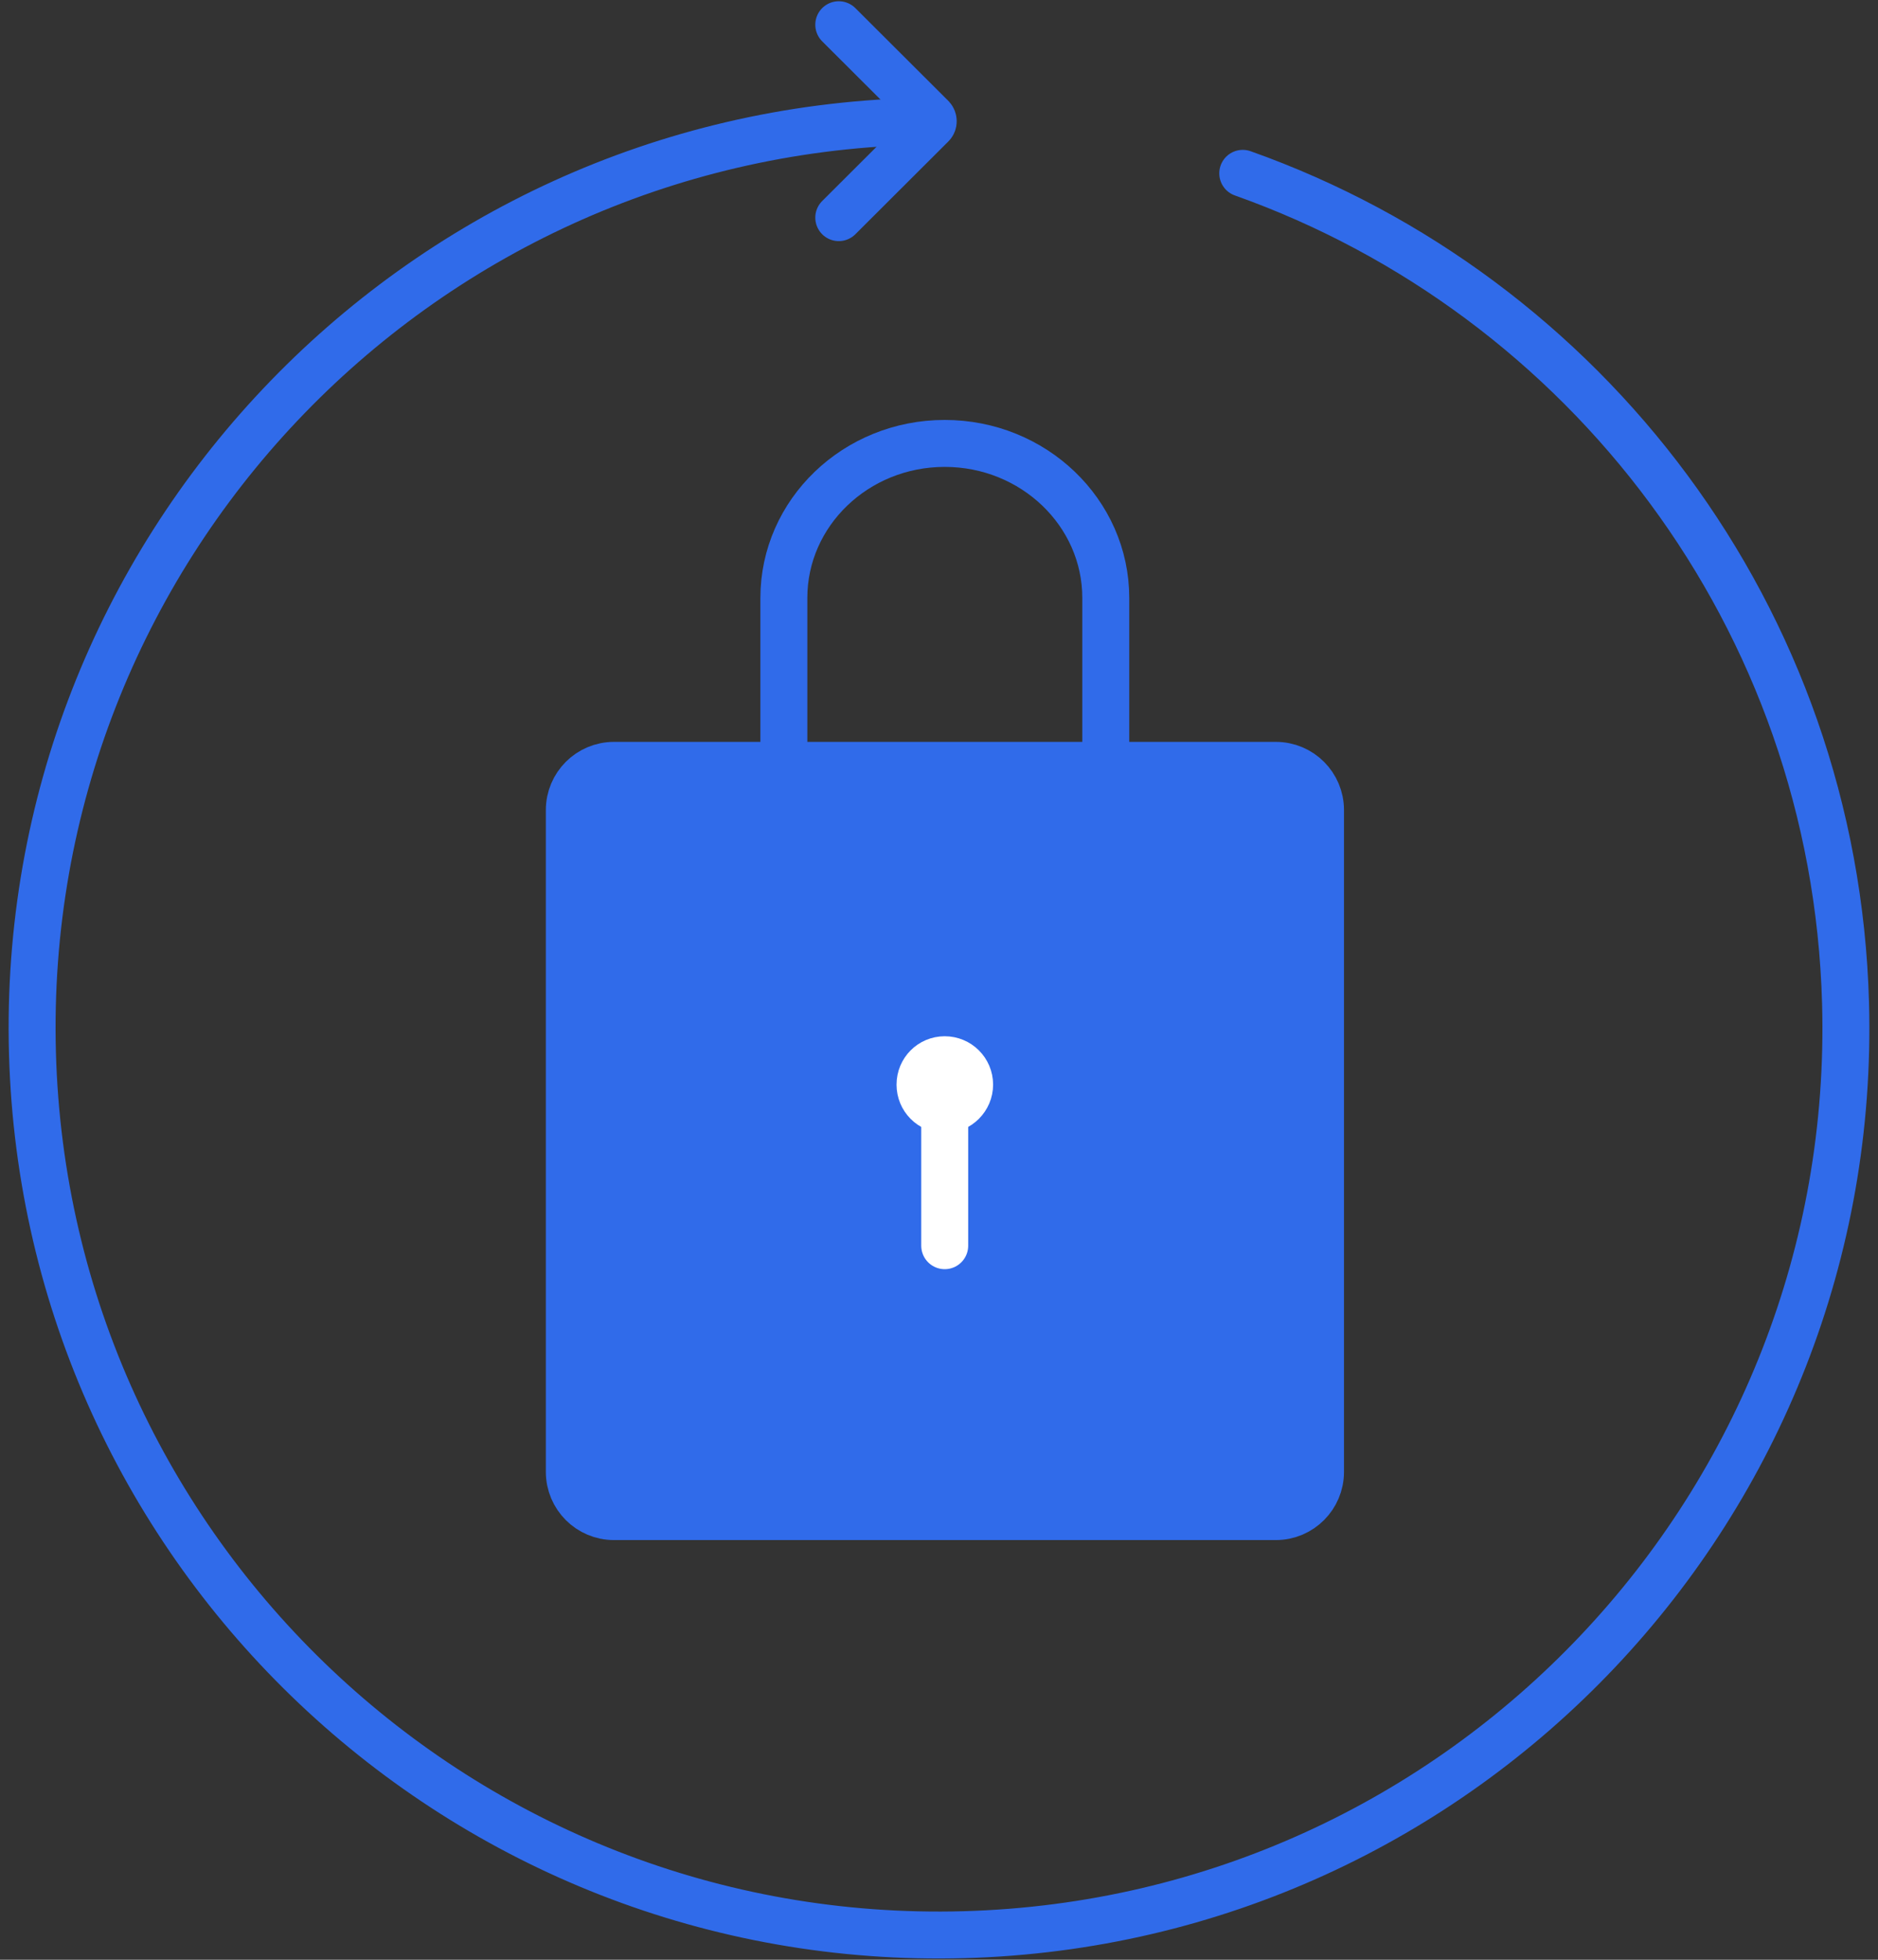
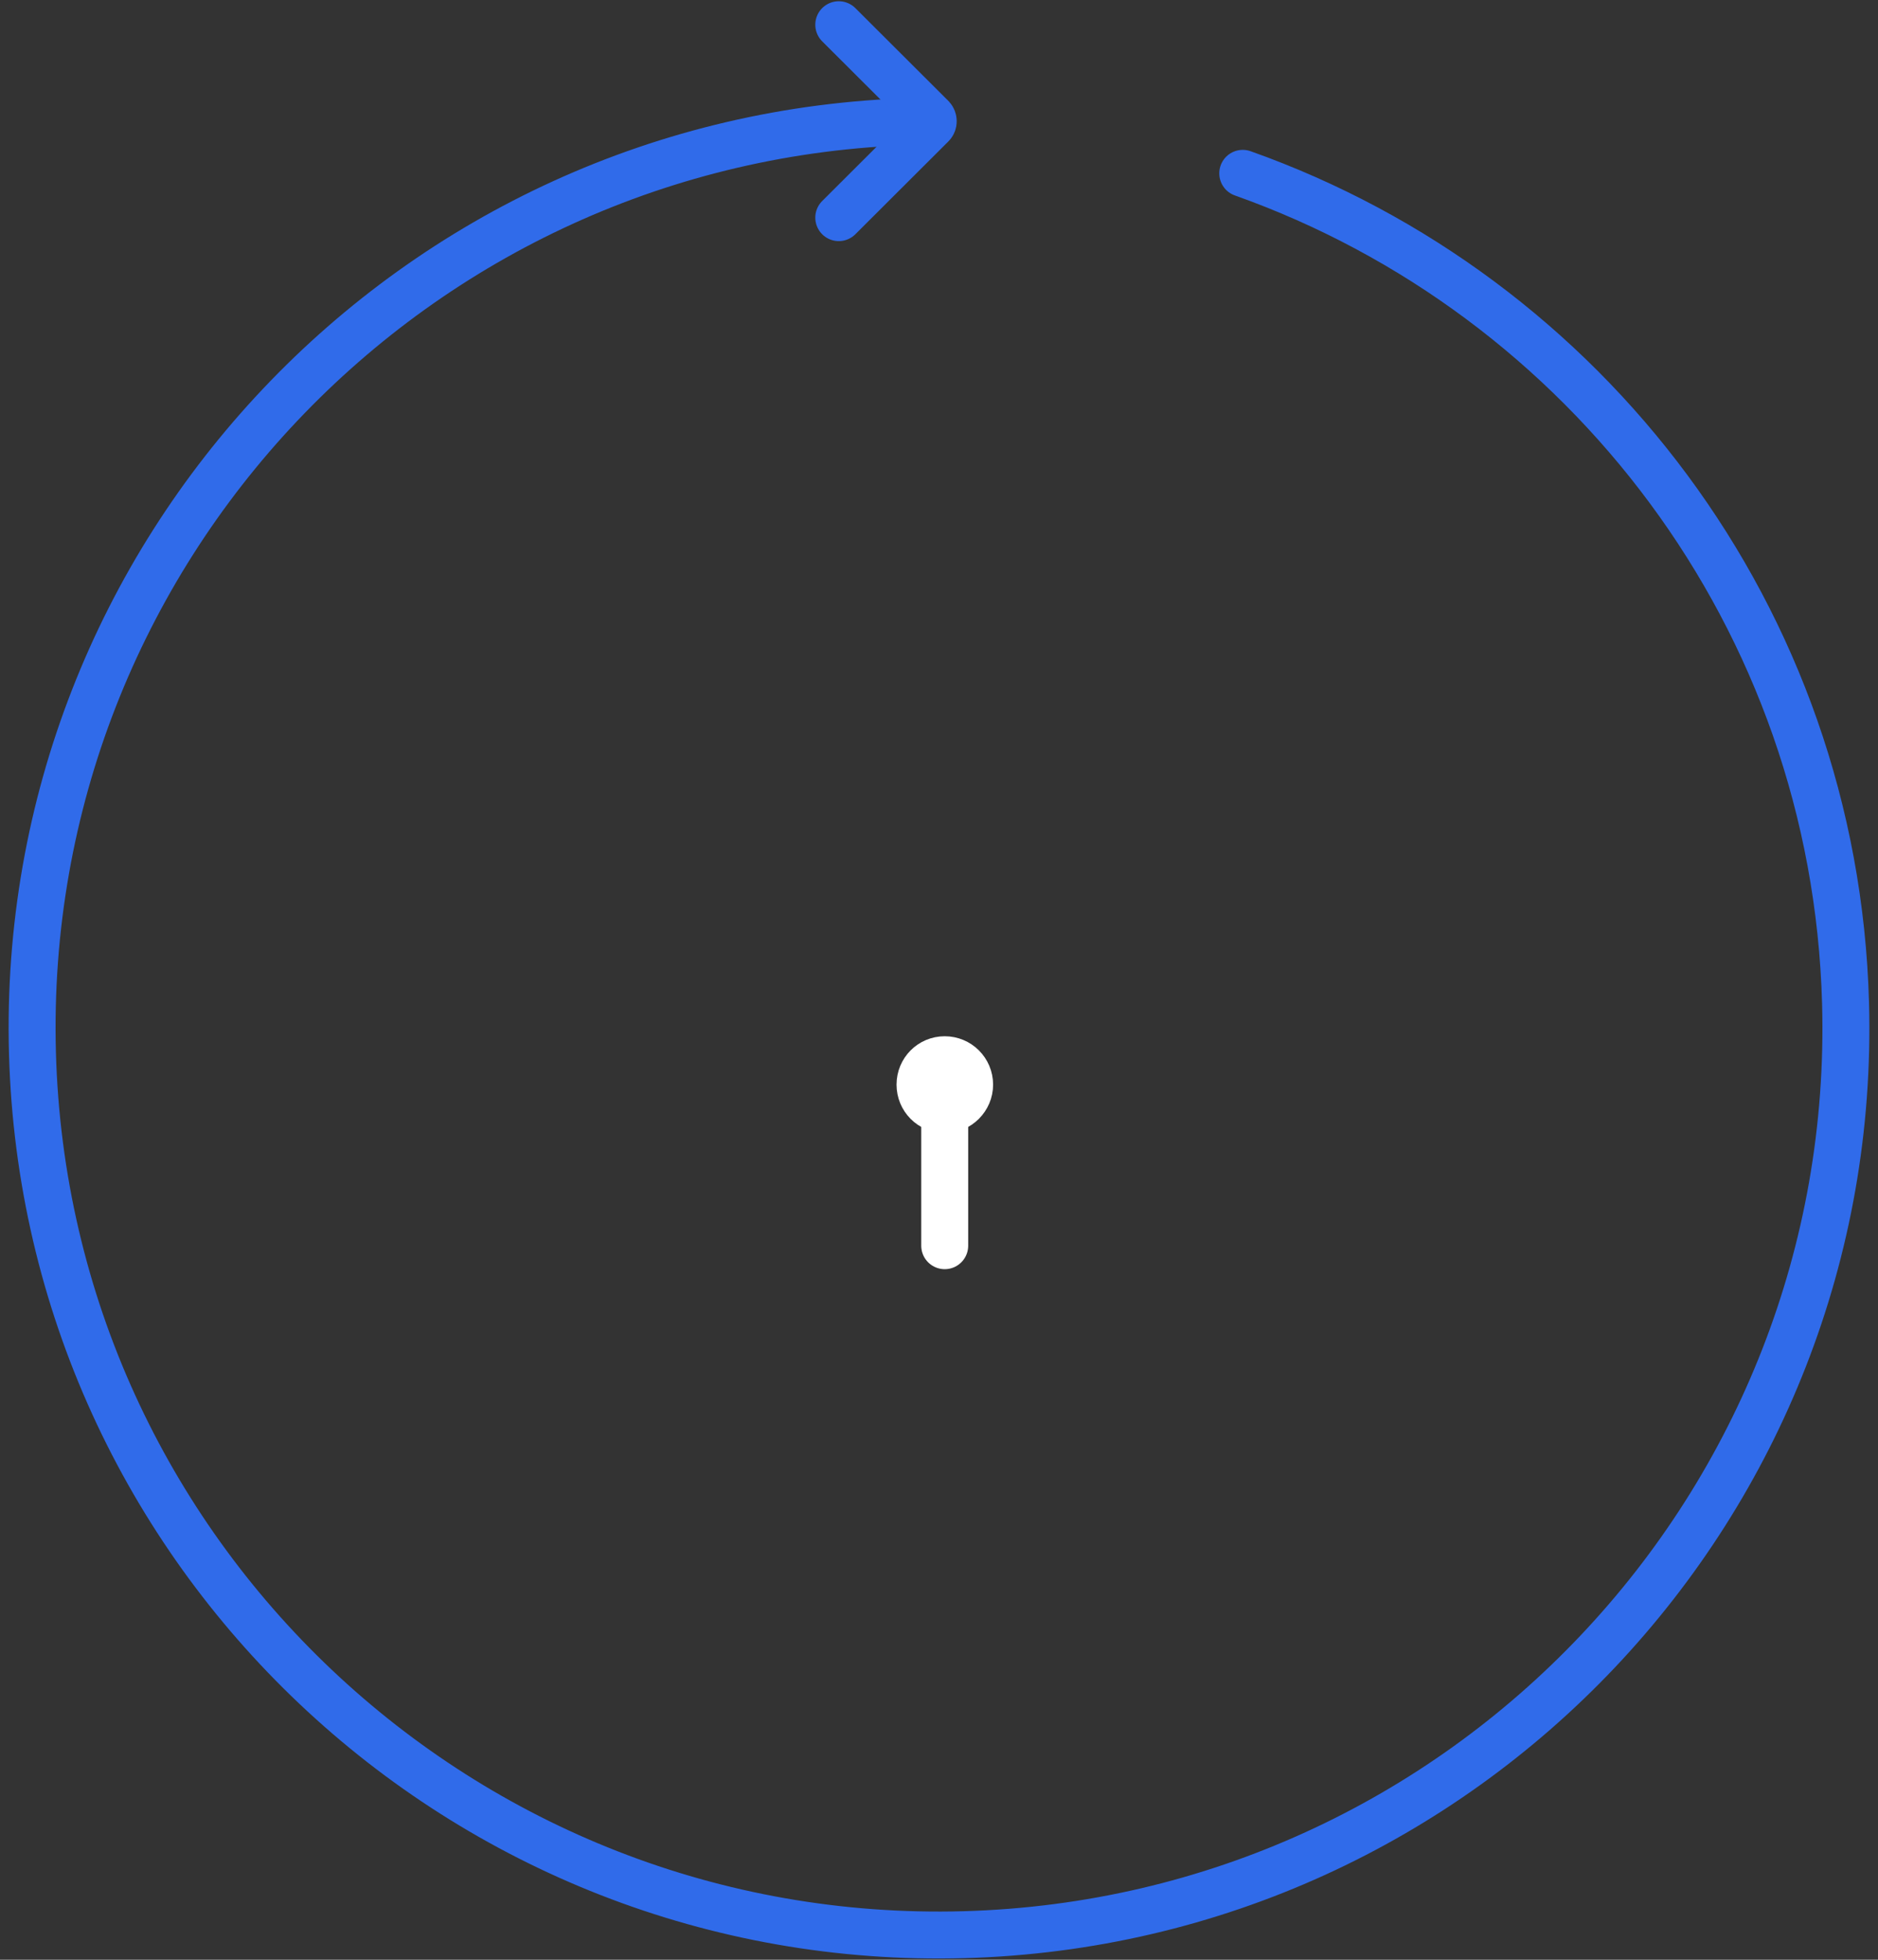
<svg xmlns="http://www.w3.org/2000/svg" width="92" height="96" viewBox="0 0 92 96" fill="none">
  <rect x="0" y="0" width="92" height="96" fill="#333333" stroke="none" />
  <path d="M60.88 8.491C77.67 14.451 89.89 30.251 90.41 49.131C91.09 73.661 71.76 94.091 47.23 94.771C22.7 95.451 2.27 76.121 1.59 51.591C0.91 27.061 20.24 6.631 44.77 5.951" stroke="#306BEA" stroke-width="2.3" stroke-linecap="round" stroke-linejoin="round" />
  <path d="M41.09 1.211L45.65 5.761C45.74 5.861 45.74 6.021 45.65 6.111L41.09 10.661" stroke="#306BEA" stroke-width="2.3" stroke-linecap="round" stroke-linejoin="round" />
-   <path d="M38.4 37.491V29.291C38.4 25.111 41.93 21.721 46.28 21.721C50.63 21.721 54.17 25.111 54.17 29.291V37.491" stroke="#306BEA" stroke-width="2.3" stroke-linecap="round" stroke-linejoin="round" />
-   <path d="M62.5 37.491H30.08C28.87 37.491 27.89 38.471 27.89 39.681V72.101C27.89 73.311 28.87 74.291 30.08 74.291H62.5C63.71 74.291 64.69 73.311 64.69 72.101V39.681C64.69 38.471 63.71 37.491 62.5 37.491Z" fill="#306BEA" stroke="#306BEA" stroke-width="2.3" stroke-linecap="round" stroke-linejoin="round" />
-   <path d="M46.28 61.021V53.131Z" fill="white" />
  <path d="M46.28 61.021V53.131" stroke="white" stroke-width="2.3" stroke-linecap="round" stroke-linejoin="round" />
  <path d="M47.5 53.131C47.5 53.801 46.95 54.351 46.28 54.351C45.61 54.351 45.07 53.811 45.07 53.131C45.07 52.451 45.61 51.911 46.28 51.911C46.95 51.911 47.5 52.451 47.5 53.131Z" fill="white" stroke="white" stroke-width="2.3" stroke-linecap="round" stroke-linejoin="round" />
</svg>